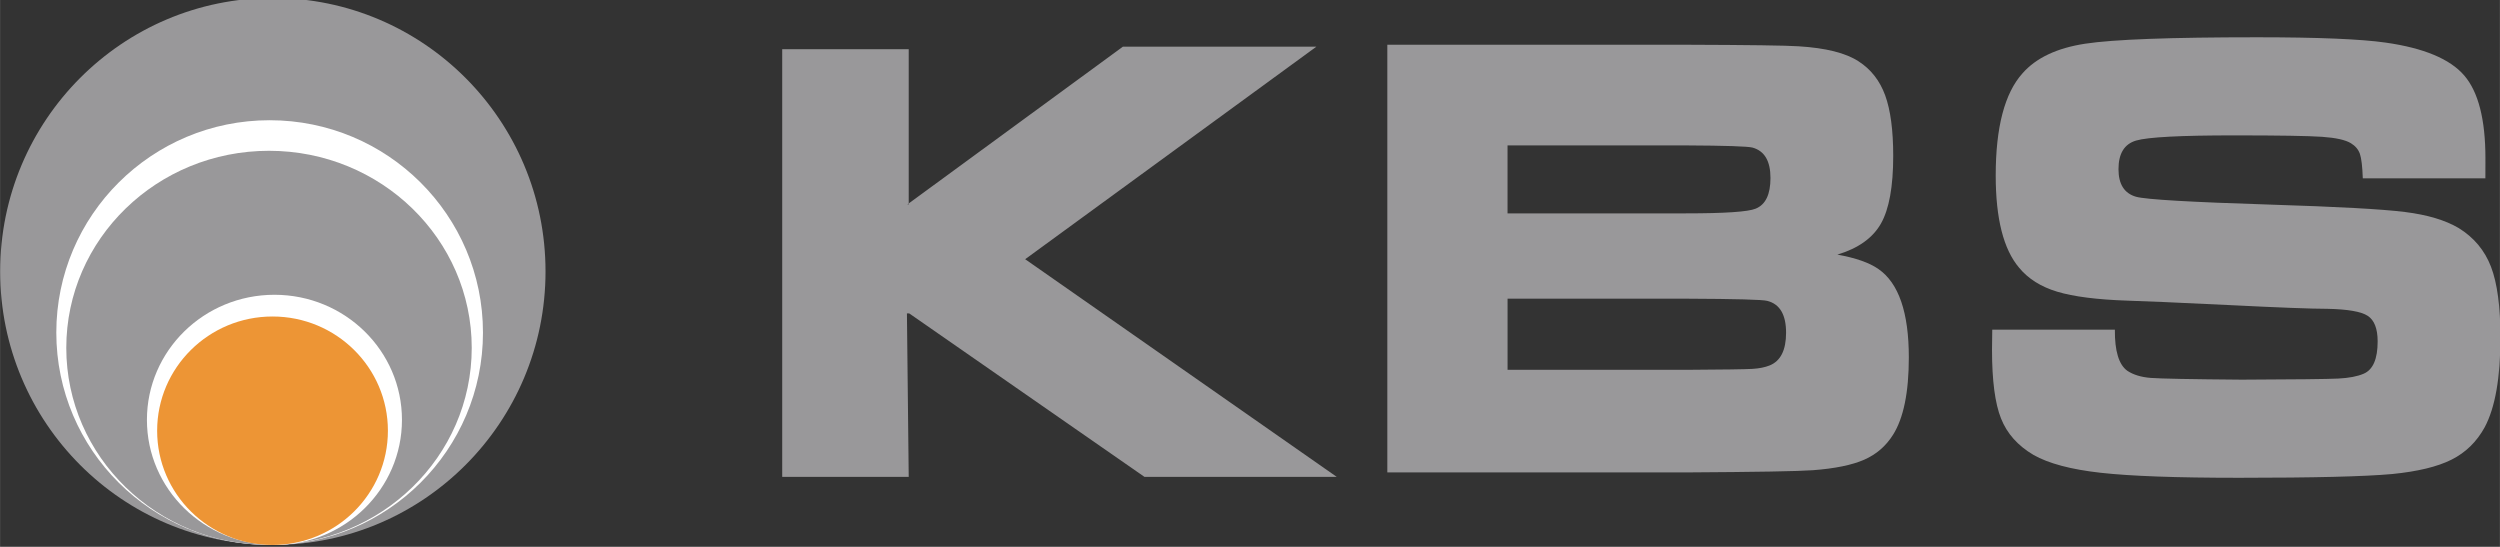
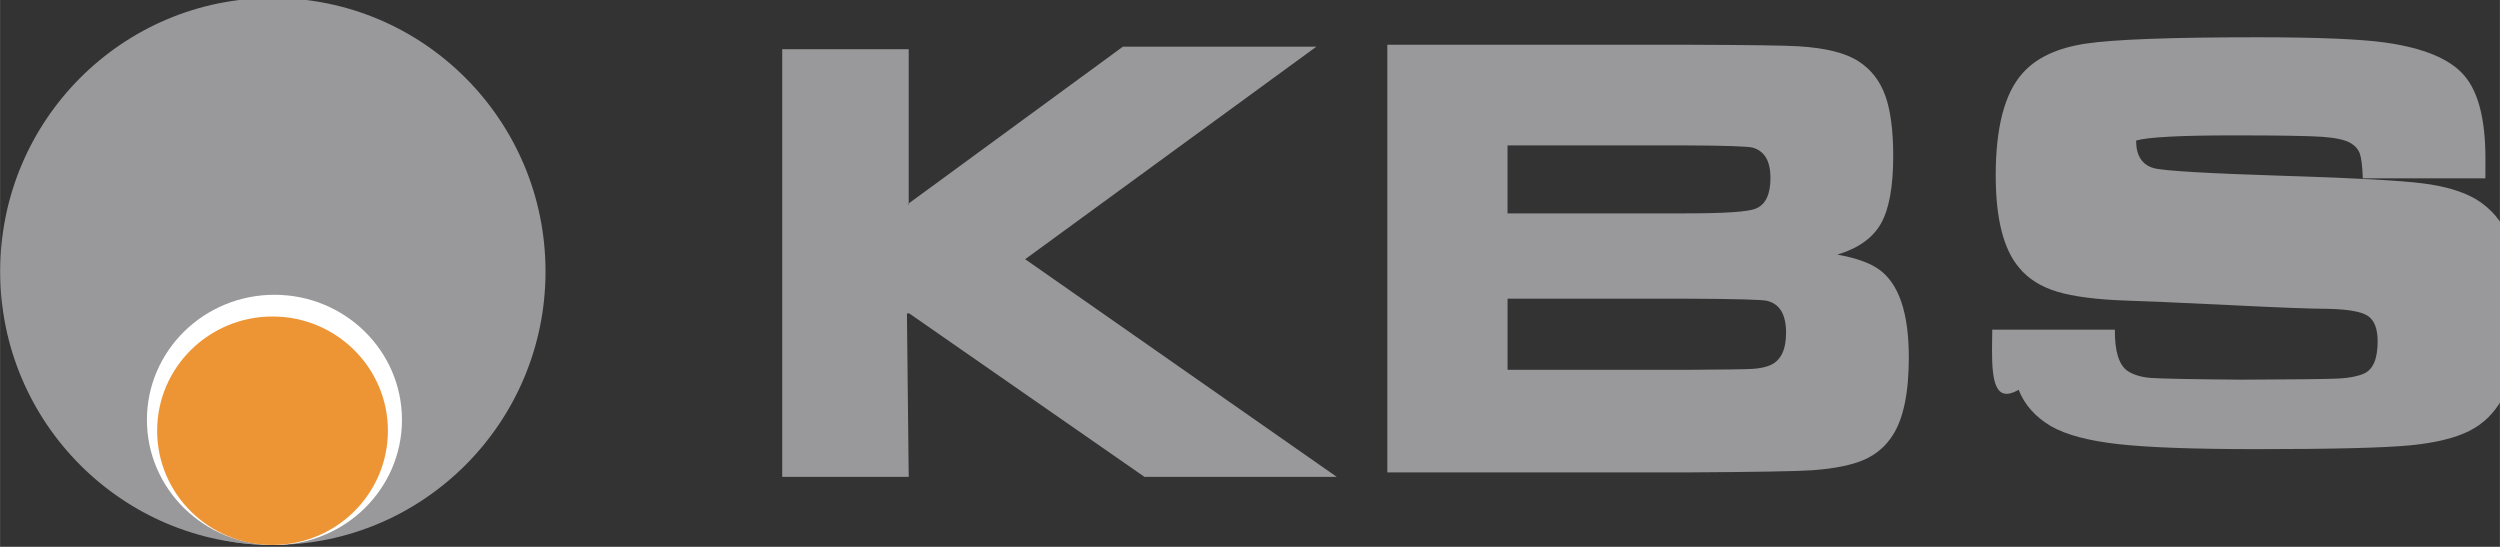
<svg xmlns="http://www.w3.org/2000/svg" xmlns:ns1="http://sodipodi.sourceforge.net/DTD/sodipodi-0.dtd" xmlns:ns2="http://www.inkscape.org/namespaces/inkscape" version="1.1" id="svg7950" viewBox="0 0 149.444 32.688" height="9.225mm" width="42.177mm" ns1:docname="kbslogo.svg" ns2:version="0.92.5 (2060ec1f9f, 2020-04-08)">
  <rect x="0" y="0" width="149.444" height="32.688" fill="#333333" stroke="none" />
  <ns1:namedview pagecolor="#ffffff" bordercolor="#666666" borderopacity="1" objecttolerance="10" gridtolerance="10" guidetolerance="10" ns2:pageopacity="0" ns2:pageshadow="2" ns2:window-width="4976" ns2:window-height="2752" id="namedview75" showgrid="false" fit-margin-top="0" fit-margin-left="0" fit-margin-right="0" fit-margin-bottom="0" ns2:zoom="6.7277216" ns2:cx="52.450984" ns2:cy="-0.29899335" ns2:window-x="10384" ns2:window-y="54" ns2:window-maximized="1" ns2:current-layer="svg7950" />
  <defs id="defs7952" />
  <g id="g4148" transform="matrix(0.436,0,0,-0.436,-17.434,349.502)">
    <g transform="translate(40,801.89)" id="g4150">
      <path ns2:connector-curvature="0" id="path4152" style="fill:#99989a;fill-opacity:1;fill-rule:evenodd;stroke:none" d="m 74.776,-37.499 c 0,-20.711 -16.738,-37.499 -37.388,-37.499 C 16.739,-74.998 0,-58.21 0,-37.499 0,-16.789 16.739,0 37.388,0 58.038,0 74.776,-16.789 74.776,-37.499 Z" />
    </g>
  </g>
  <g id="g4154" transform="matrix(0.436,0,0,-0.436,-17.434,349.502)">
    <g transform="translate(47.699,785.126)" id="g4156">
-       <path ns2:connector-curvature="0" id="path4158" style="fill:#ffffff;fill-opacity:1;fill-rule:evenodd;stroke:none" d="m 58.5,-29.117 c 0,-16.081 -13.095,-29.117 -29.25,-29.117 C 13.096,-58.234 0,-45.199 0,-29.117 0,-13.036 13.096,0 29.25,0 45.405,0 58.5,-13.036 58.5,-29.117 Z" />
-     </g>
+       </g>
  </g>
  <g id="g4160" transform="matrix(0.436,0,0,-0.436,-17.434,349.502)">
    <g transform="translate(49.067,780.935)" id="g4162">
      <path ns2:connector-curvature="0" id="path4164" style="fill:#99989a;fill-opacity:1;fill-rule:evenodd;stroke:none" d="m 55.591,-27.021 c 0,-14.924 -12.444,-27.021 -27.796,-27.021 C 12.444,-54.042 0,-41.945 0,-27.021 0,-12.098 12.444,0 27.796,0 43.147,0 55.591,-12.098 55.591,-27.021 Z" />
    </g>
  </g>
  <g id="g4166" transform="matrix(0.436,0,0,-0.436,-17.434,349.502)">
    <g transform="translate(60.124,761.193)" id="g4168">
      <path ns2:connector-curvature="0" id="path4170" style="fill:#ffffff;fill-opacity:1;fill-rule:evenodd;stroke:none" d="m 34.968,-17.15 c 0,-9.472 -7.828,-17.15 -17.484,-17.15 C 7.828,-34.3 0,-26.622 0,-17.15 0,-7.678 7.828,0 17.484,0 27.141,0 34.968,-7.678 34.968,-17.15 Z" />
    </g>
  </g>
  <g id="g4172" transform="matrix(0.436,0,0,-0.436,-17.434,349.502)">
    <g transform="translate(61.525,758.215)" id="g4174">
      <path ns2:connector-curvature="0" id="path4176" style="fill:#ed9535;fill-opacity:1;fill-rule:evenodd;stroke:none" d="m 31.64,-15.662 c 0,-8.65 -7.083,-15.662 -15.82,-15.662 C 7.083,-31.324 0,-24.312 0,-15.662 0,-7.012 7.083,0 15.82,0 24.558,0 31.64,-7.012 31.64,-15.662 Z" />
    </g>
  </g>
  <g id="g4190" transform="matrix(1.368,0,0,-1.368,-146.965,1082.315)" style="fill:#99989a;fill-opacity:1">
    <g transform="translate(141.61,789.127)" id="g4192" style="fill:#99989a;fill-opacity:1">
      <path ns2:connector-curvature="0" id="path4194" style="fill:#99989a;fill-opacity:1;fill-rule:evenodd;stroke:none" d="M 0,-0.112 H 5.528 V -6.893 H 5.471 L 14.888,0 h 8.455 L 10.617,-9.288 24.234,-18.801 H 15.832 L 5.549,-11.656 H 5.45 l 0.078,-7.145 H 0 Z" />
    </g>
  </g>
  <g id="g4196" transform="matrix(1.368,0,0,-1.368,-146.965,1082.315)" style="fill:#99989a;fill-opacity:1">
    <g transform="translate(168.053,789.211)" id="g4198" style="fill:#99989a;fill-opacity:1">
      <path ns2:connector-curvature="0" id="path4200" style="fill:#99989a;fill-opacity:1;fill-rule:evenodd;stroke:none" d="M 0,-18.689 V 0 h 13.031 c 2.773,-0.009 4.421,-0.032 4.943,-0.068 1.188,-0.073 2.06,-0.292 2.618,-0.657 0.54,-0.347 0.928,-0.842 1.163,-1.485 0.234,-0.644 0.352,-1.526 0.352,-2.649 0,-1.341 -0.179,-2.327 -0.537,-2.957 -0.358,-0.63 -0.993,-1.082 -1.904,-1.355 0.807,-0.146 1.404,-0.356 1.794,-0.63 0.886,-0.612 1.329,-1.899 1.329,-3.862 0,-1.525 -0.23,-2.652 -0.691,-3.383 -0.31,-0.493 -0.731,-0.856 -1.263,-1.089 -0.532,-0.233 -1.28,-0.386 -2.246,-0.458 -0.629,-0.046 -2.468,-0.078 -5.516,-0.096 z m 5.254,11.32 h 7.791 c 1.706,0 2.722,0.068 3.049,0.205 0.434,0.174 0.649,0.621 0.649,1.342 0,0.739 -0.26,1.181 -0.783,1.327 -0.203,0.055 -1.175,0.087 -2.916,0.096 H 5.253 v -2.97 z m 0,-6.837 h 7.817 c 1.619,0.009 2.578,0.023 2.881,0.041 0.301,0.018 0.552,0.069 0.756,0.151 0.478,0.193 0.717,0.67 0.717,1.431 0,0.789 -0.274,1.252 -0.823,1.39 -0.195,0.055 -1.372,0.087 -3.53,0.096 H 5.254 Z" />
    </g>
  </g>
  <g id="g4202" transform="matrix(1.368,0,0,-1.368,-146.965,1082.315)" style="fill:#99989a;fill-opacity:1">
    <g transform="translate(194.477,789.537)" id="g4204" style="fill:#99989a;fill-opacity:1">
-       <path ns2:connector-curvature="0" id="path4206" style="fill:#99989a;fill-opacity:1;fill-rule:evenodd;stroke:none" d="m 0.011,-12.776 h 5.358 c -0.009,-0.931 0.172,-1.531 0.544,-1.798 0.265,-0.176 0.608,-0.279 1.029,-0.312 0.421,-0.032 1.746,-0.058 3.976,-0.076 2.337,0.009 3.739,0.025 4.208,0.048 0.469,0.023 0.841,0.094 1.115,0.212 0.408,0.174 0.611,0.644 0.611,1.411 0,0.557 -0.145,0.929 -0.432,1.117 -0.287,0.188 -0.874,0.29 -1.761,0.308 -0.682,0 -2.126,0.055 -4.332,0.165 -2.259,0.11 -3.729,0.173 -4.412,0.192 -1.329,0.045 -2.349,0.176 -3.063,0.39 -0.713,0.215 -1.268,0.564 -1.667,1.048 -0.683,0.804 -1.023,2.146 -1.023,4.028 0,2.11 0.39,3.599 1.17,4.467 0.593,0.676 1.507,1.107 2.738,1.295 C 5.302,-0.093 7.806,0 11.581,0 c 2.667,0 4.542,-0.078 5.622,-0.233 1.666,-0.237 2.809,-0.715 3.429,-1.432 0.62,-0.717 0.93,-1.925 0.93,-3.624 0,-0.155 0,-0.447 -0.002,-0.876 h -5.357 c -0.018,0.521 -0.06,0.877 -0.126,1.069 -0.067,0.192 -0.197,0.347 -0.393,0.466 -0.239,0.146 -0.66,0.239 -1.263,0.281 -0.602,0.041 -1.879,0.062 -3.829,0.062 -2.349,0 -3.781,-0.075 -4.295,-0.226 C 5.783,-4.664 5.527,-5.081 5.527,-5.765 c 0,-0.657 0.257,-1.059 0.771,-1.205 0.425,-0.119 2.378,-0.233 5.86,-0.342 2.931,-0.091 4.891,-0.198 5.88,-0.322 0.988,-0.123 1.774,-0.358 2.359,-0.705 0.664,-0.411 1.134,-0.974 1.409,-1.691 0.274,-0.717 0.412,-1.745 0.412,-3.087 0,-1.761 -0.23,-3.071 -0.691,-3.929 -0.346,-0.63 -0.827,-1.1 -1.443,-1.41 -0.616,-0.31 -1.483,-0.52 -2.599,-0.63 -1.196,-0.109 -3.426,-0.164 -6.688,-0.164 -2.73,0 -4.746,0.073 -6.049,0.219 -1.303,0.146 -2.282,0.407 -2.938,0.782 -0.682,0.402 -1.155,0.932 -1.416,1.591 C 0.131,-16 0,-14.999 0,-13.655 Z" />
+       <path ns2:connector-curvature="0" id="path4206" style="fill:#99989a;fill-opacity:1;fill-rule:evenodd;stroke:none" d="m 0.011,-12.776 h 5.358 c -0.009,-0.931 0.172,-1.531 0.544,-1.798 0.265,-0.176 0.608,-0.279 1.029,-0.312 0.421,-0.032 1.746,-0.058 3.976,-0.076 2.337,0.009 3.739,0.025 4.208,0.048 0.469,0.023 0.841,0.094 1.115,0.212 0.408,0.174 0.611,0.644 0.611,1.411 0,0.557 -0.145,0.929 -0.432,1.117 -0.287,0.188 -0.874,0.29 -1.761,0.308 -0.682,0 -2.126,0.055 -4.332,0.165 -2.259,0.11 -3.729,0.173 -4.412,0.192 -1.329,0.045 -2.349,0.176 -3.063,0.39 -0.713,0.215 -1.268,0.564 -1.667,1.048 -0.683,0.804 -1.023,2.146 -1.023,4.028 0,2.11 0.39,3.599 1.17,4.467 0.593,0.676 1.507,1.107 2.738,1.295 C 5.302,-0.093 7.806,0 11.581,0 c 2.667,0 4.542,-0.078 5.622,-0.233 1.666,-0.237 2.809,-0.715 3.429,-1.432 0.62,-0.717 0.93,-1.925 0.93,-3.624 0,-0.155 0,-0.447 -0.002,-0.876 h -5.357 c -0.018,0.521 -0.06,0.877 -0.126,1.069 -0.067,0.192 -0.197,0.347 -0.393,0.466 -0.239,0.146 -0.66,0.239 -1.263,0.281 -0.602,0.041 -1.879,0.062 -3.829,0.062 -2.349,0 -3.781,-0.075 -4.295,-0.226 c 0,-0.657 0.257,-1.059 0.771,-1.205 0.425,-0.119 2.378,-0.233 5.86,-0.342 2.931,-0.091 4.891,-0.198 5.88,-0.322 0.988,-0.123 1.774,-0.358 2.359,-0.705 0.664,-0.411 1.134,-0.974 1.409,-1.691 0.274,-0.717 0.412,-1.745 0.412,-3.087 0,-1.761 -0.23,-3.071 -0.691,-3.929 -0.346,-0.63 -0.827,-1.1 -1.443,-1.41 -0.616,-0.31 -1.483,-0.52 -2.599,-0.63 -1.196,-0.109 -3.426,-0.164 -6.688,-0.164 -2.73,0 -4.746,0.073 -6.049,0.219 -1.303,0.146 -2.282,0.407 -2.938,0.782 -0.682,0.402 -1.155,0.932 -1.416,1.591 C 0.131,-16 0,-14.999 0,-13.655 Z" />
    </g>
  </g>
</svg>